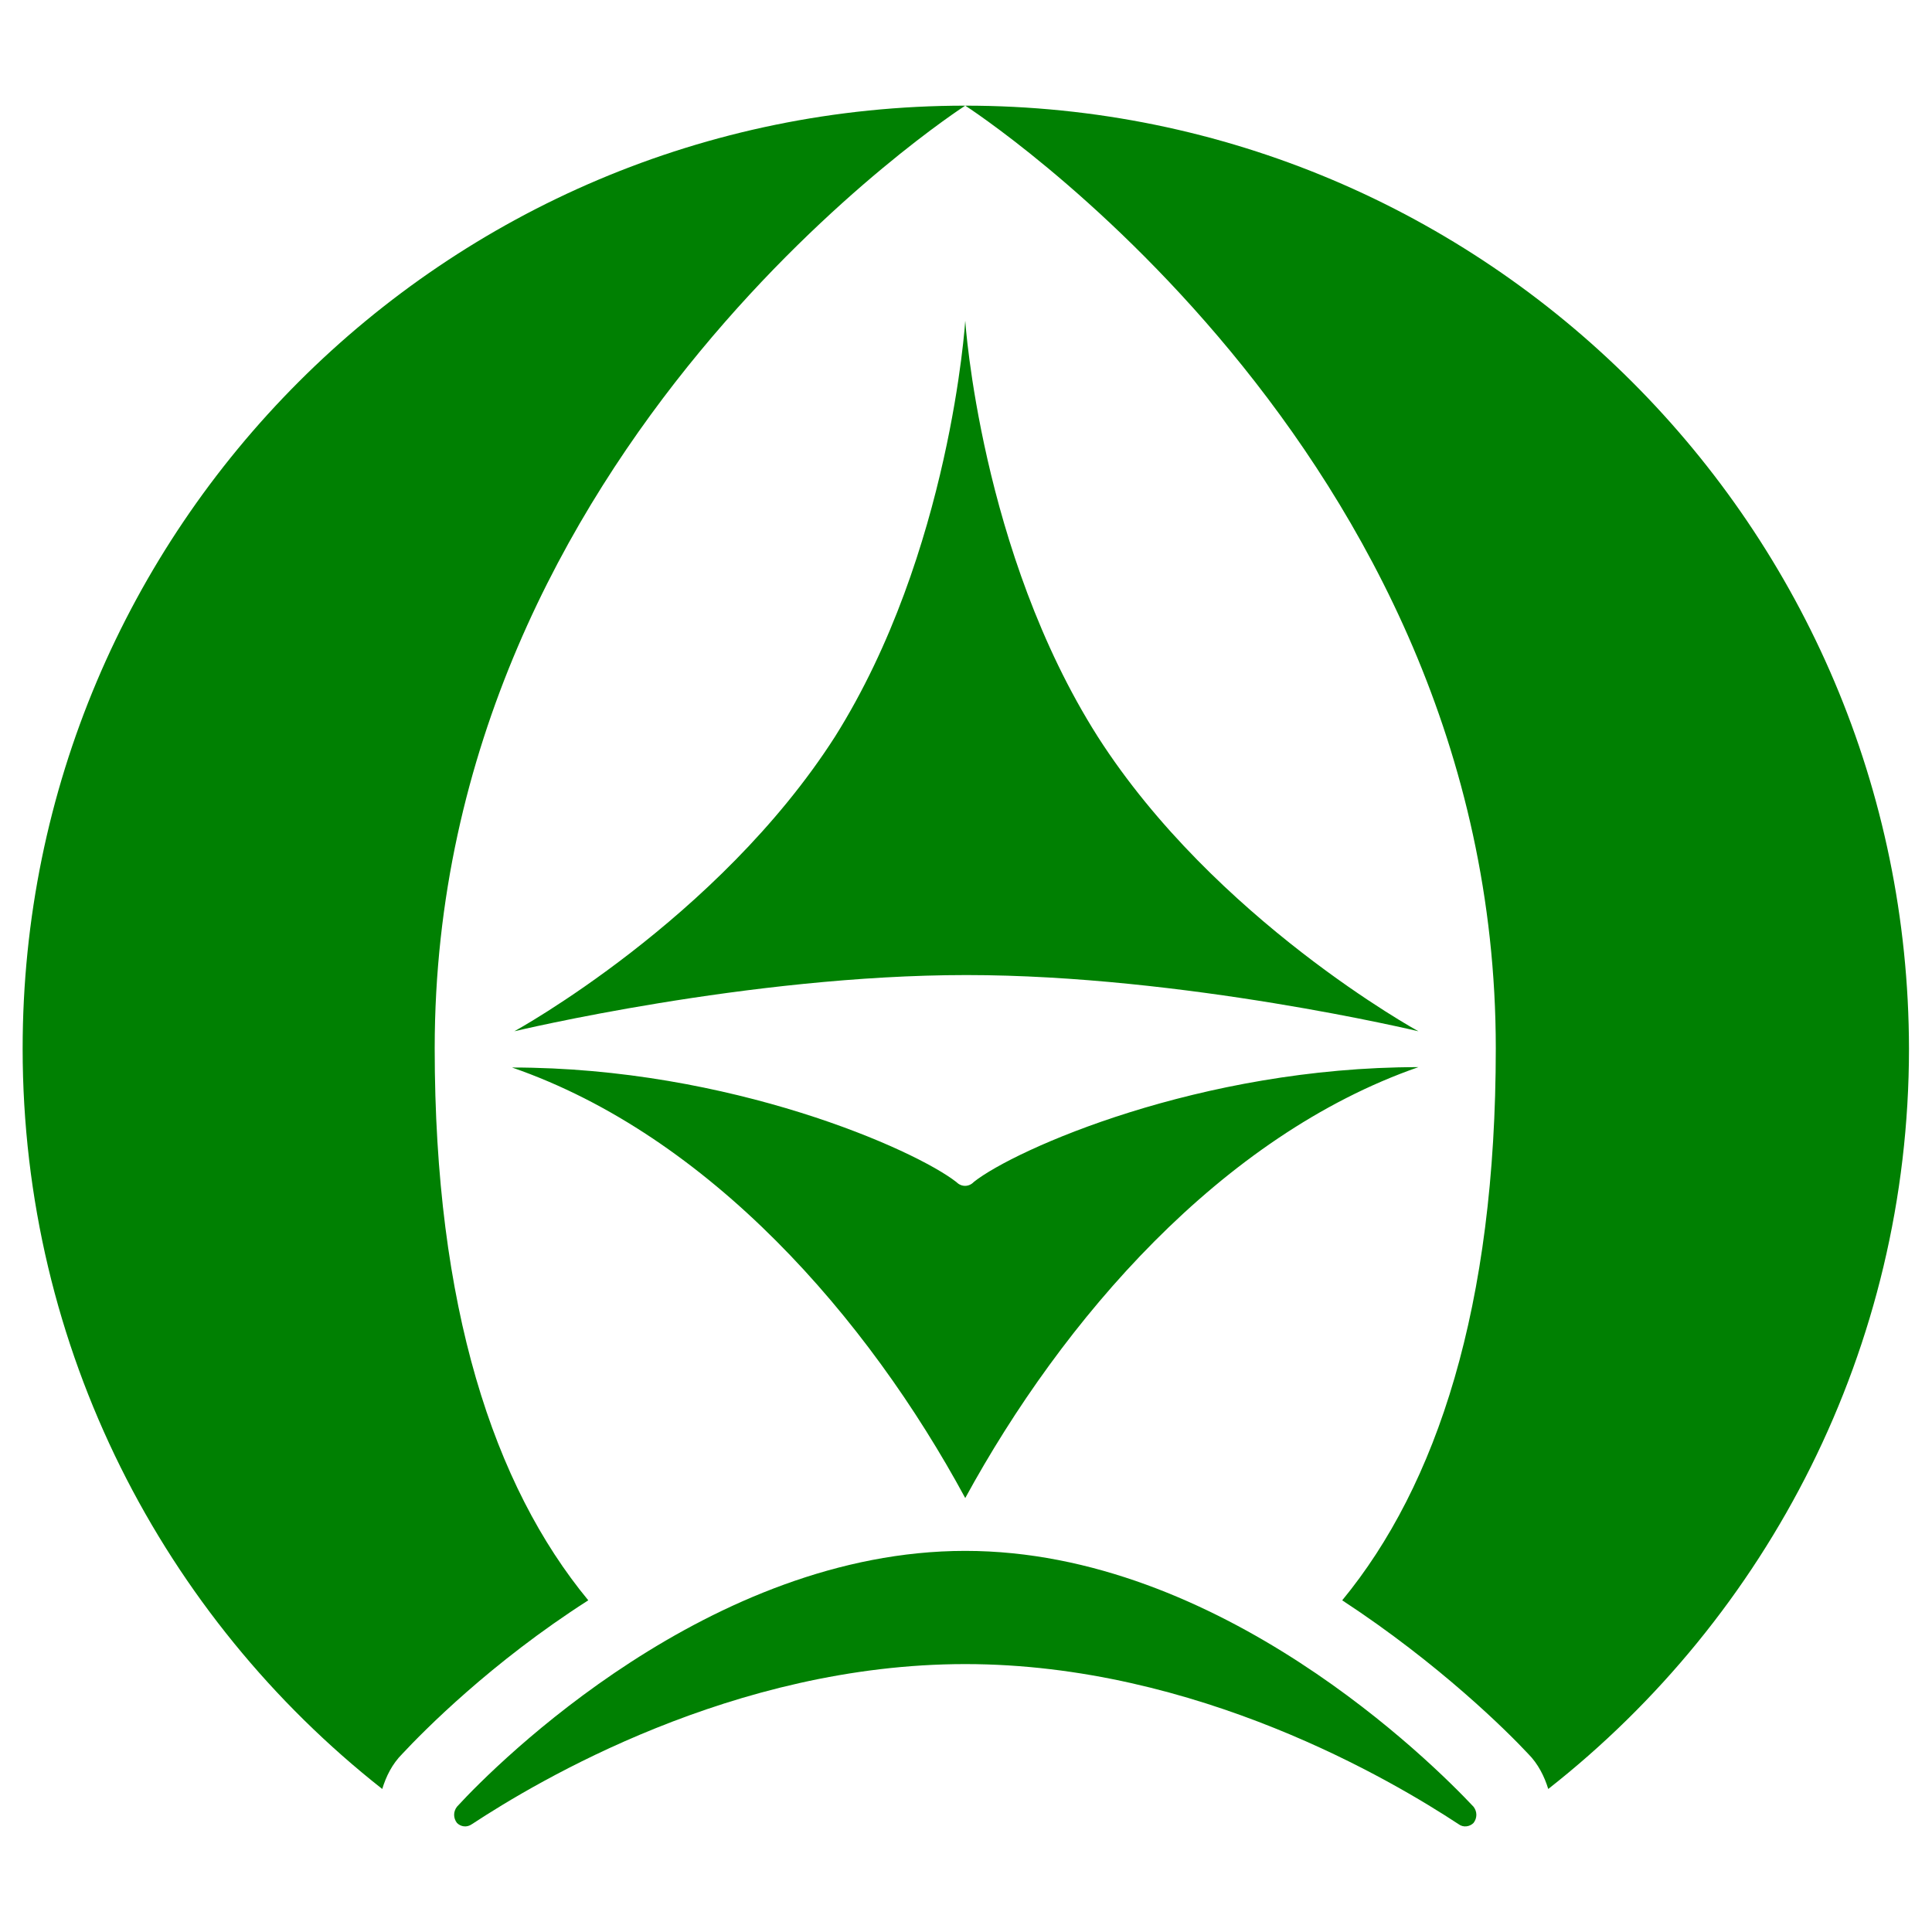
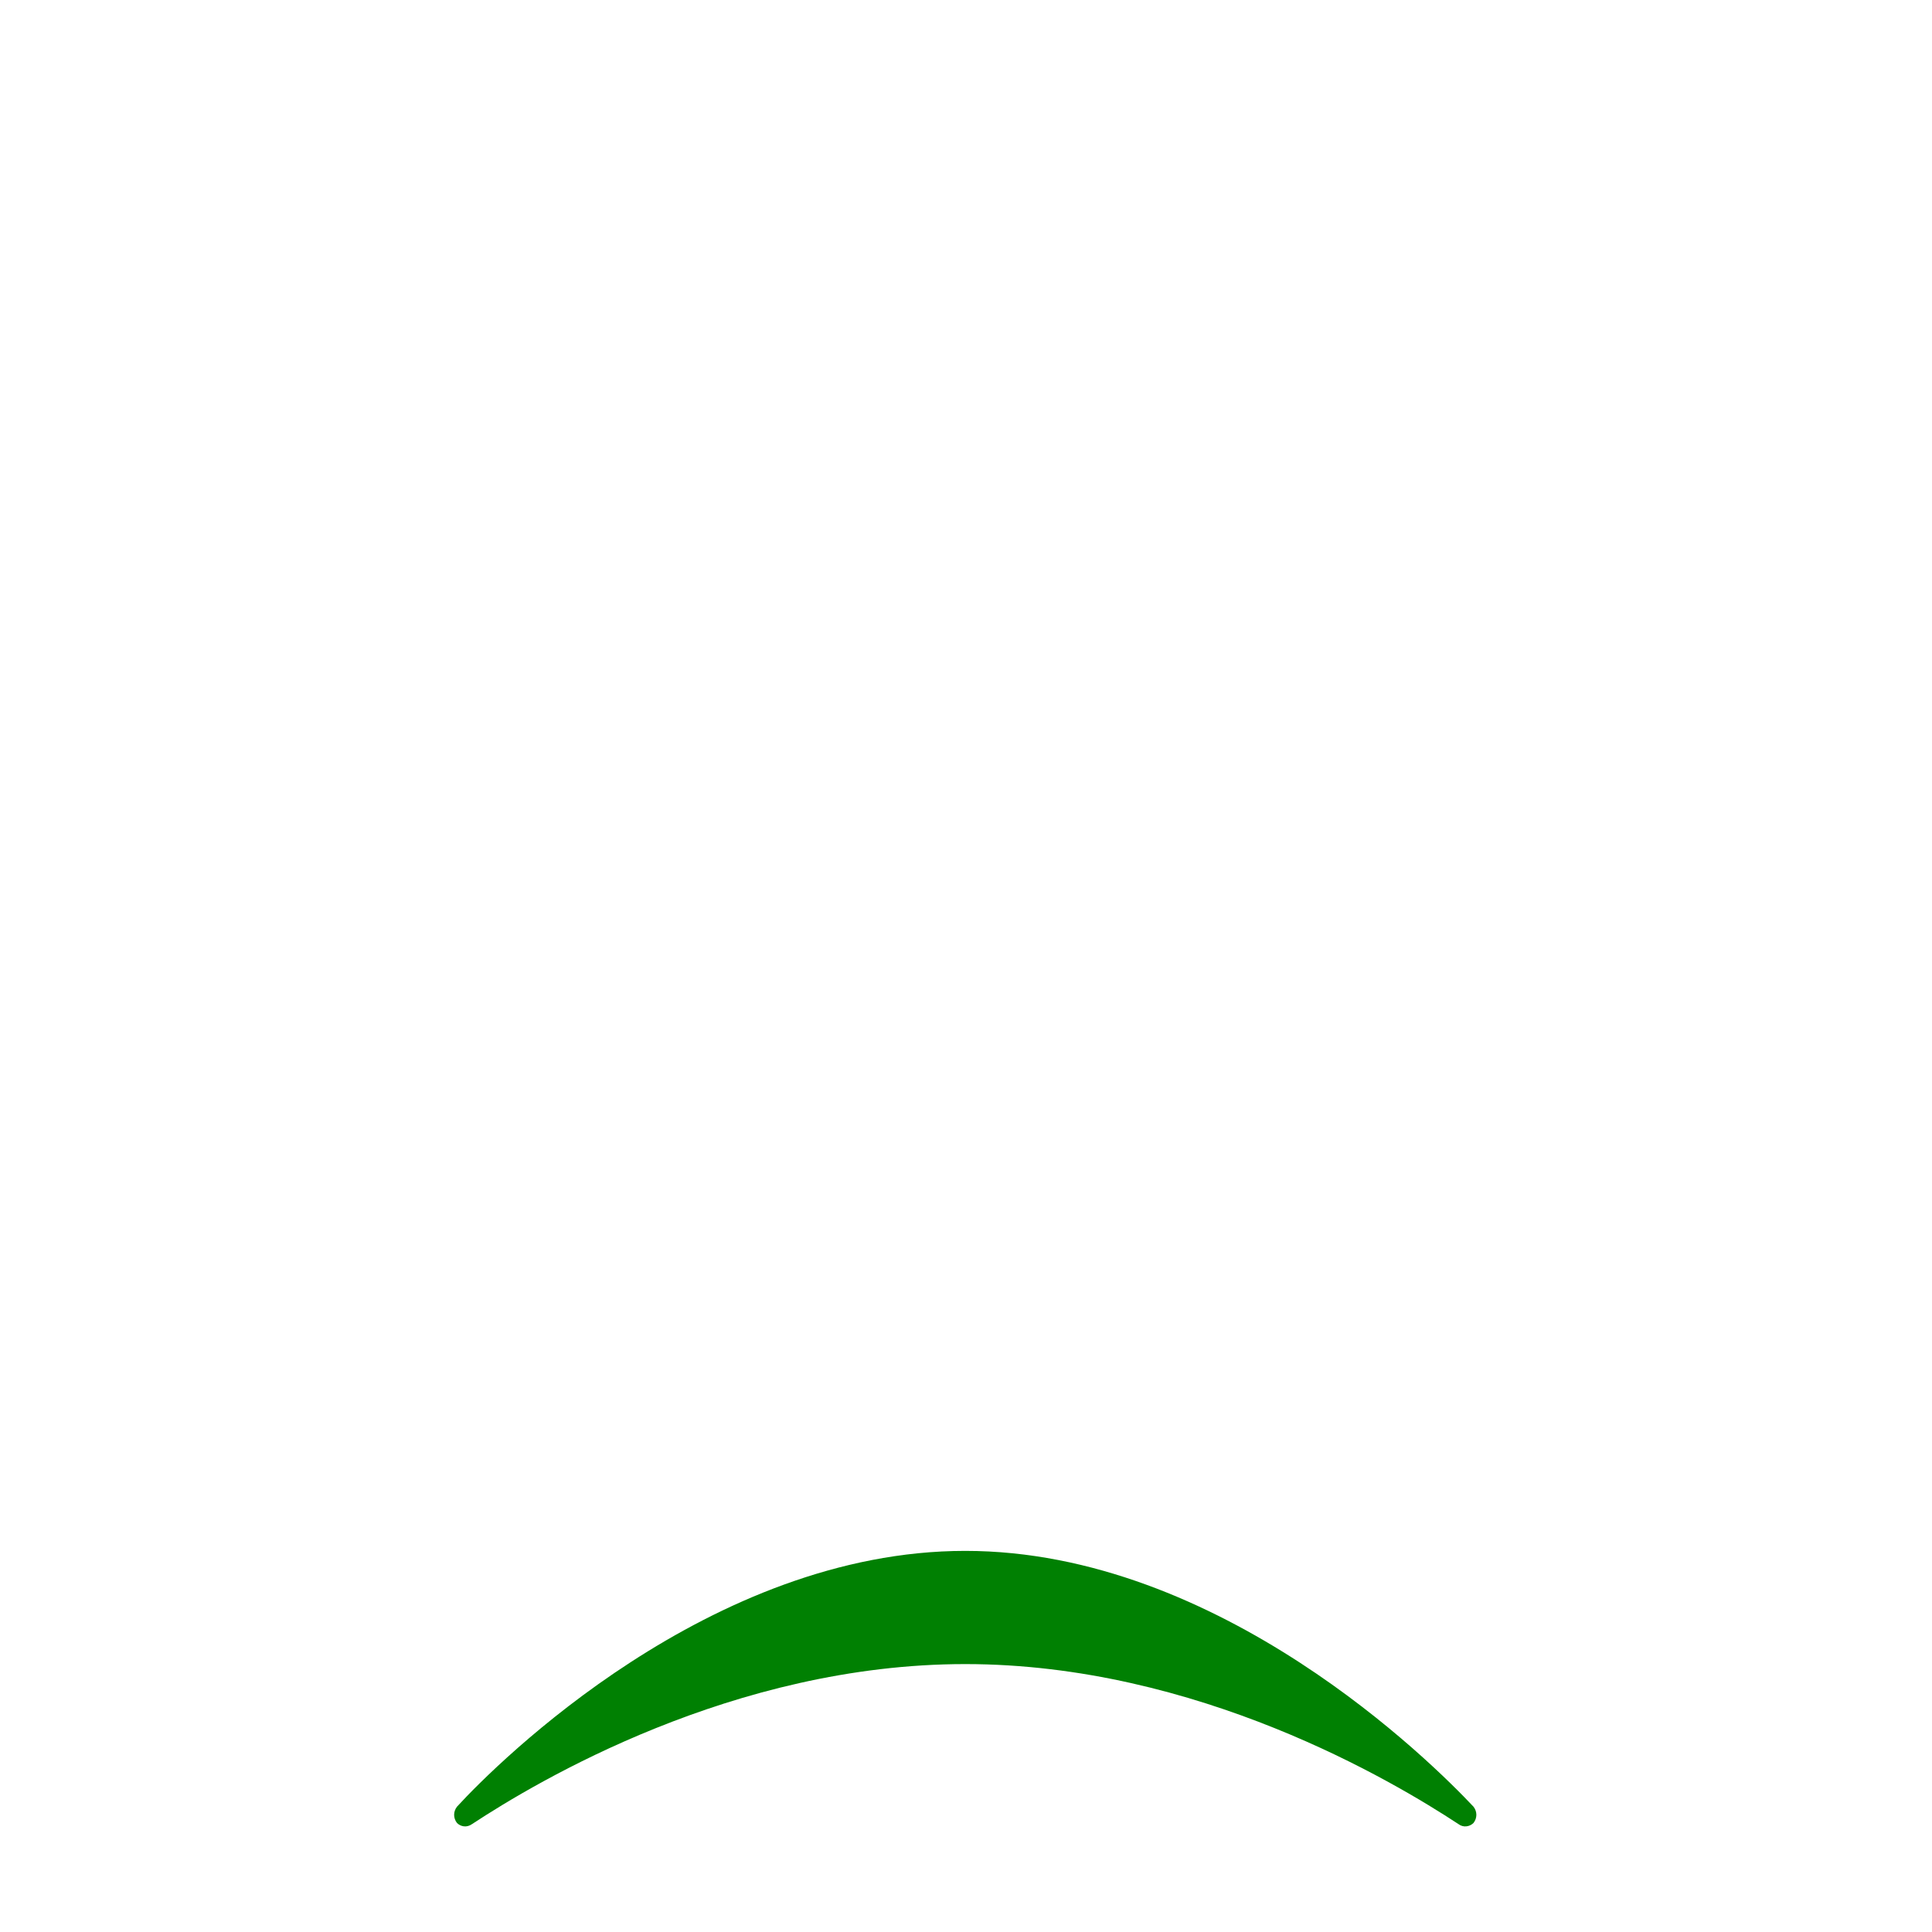
<svg xmlns="http://www.w3.org/2000/svg" x="0px" y="0px" width="500px" height="500px" viewBox="0 0 512 512">
  <g id="co-shibetsu-town-o.svg">
-     <path fill="#008002" d="M6,277.9c0,79.7,37.4,150.6,95.3,196.2c1-3.3,2.6-6.6,5.3-9.3c5.6-6,23.5-24.2,49.3-40.7     c-25.1-30.4-40.7-77.8-40.7-146.3C115.2,118.4,255.8,28,255.8,28C117.8,28,6,139.9,6,277.9z" />
-     <path fill="#008002" d="M255.8,28c0,0,140.6,90.3,140.6,249.8c0,68.5-15.6,115.8-40.7,146.3c25.8,16.9,43.7,34.7,49.3,40.7     c2.6,2.6,4.3,6,5.3,9.3c58.2-45.7,95.6-116.8,95.6-196.2C505.7,139.9,393.8,28,255.8,28z" />
    <path fill="#008002" d="M255.8,441c61.5,0,113.5,31.1,130.7,42.4c1.3,1,3,0.7,4-0.3l0,0c1-1.3,1-3,0-4.3     c-10.9-11.6-67.2-67.8-134.7-67.8s-123.8,55.9-134.7,67.8c-1,1.3-1,3,0,4.3l0,0c1,1,2.6,1.3,4,0.3     C142.3,472.1,194.3,441,255.8,441z" />
-     <path fill="#008002" d="M255.8,85c0,0,4,61.2,35.1,110.2c31.1,48.6,85,78.1,85,78.1s-62.2-14.9-119.8-14.9     s-119.8,14.9-119.8,14.9s53.9-29.5,85-78.1C251.9,146.5,255.8,85,255.8,85z" />
-     <path fill="#008002" d="M253.5,313.3c-10.9-8.6-59.9-30.4-117.8-30.4C188,301,230,349.3,255.8,397c25.8-47.3,67.8-96,120.1-114.2     c-57.9,0-106.9,21.8-117.8,30.4C256.8,314.6,254.8,314.6,253.5,313.3z" />
  </g>
</svg>